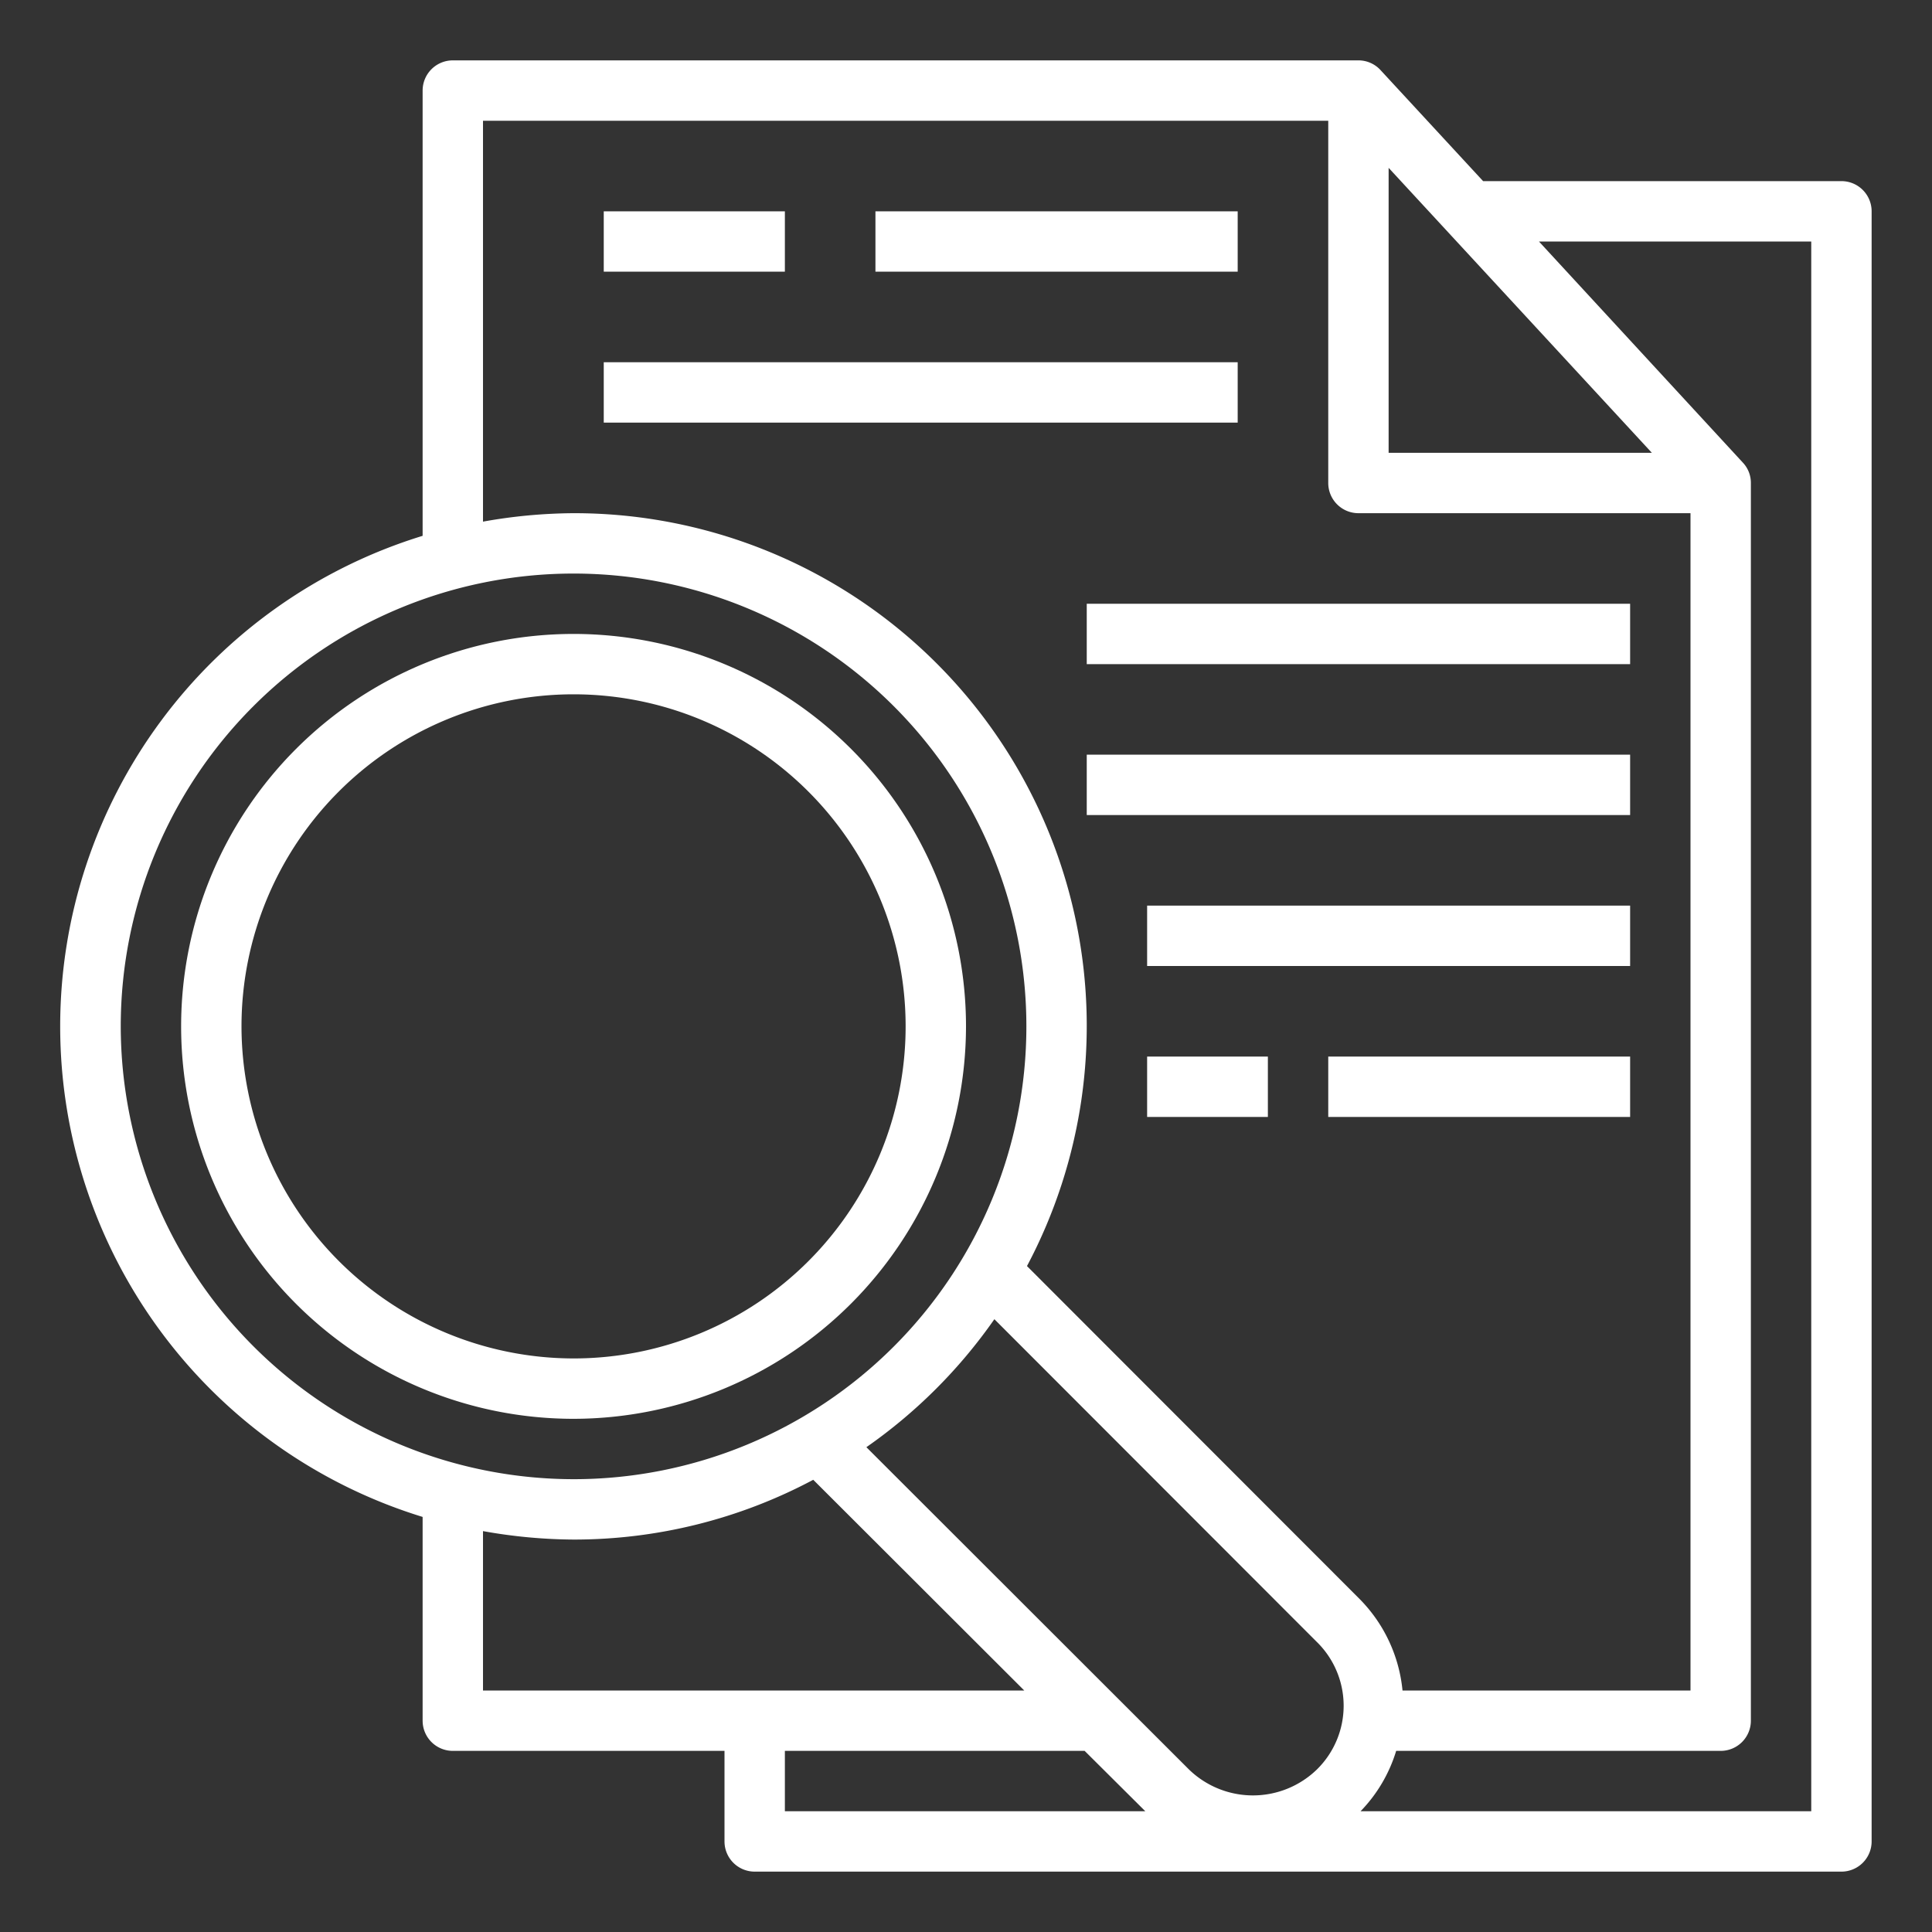
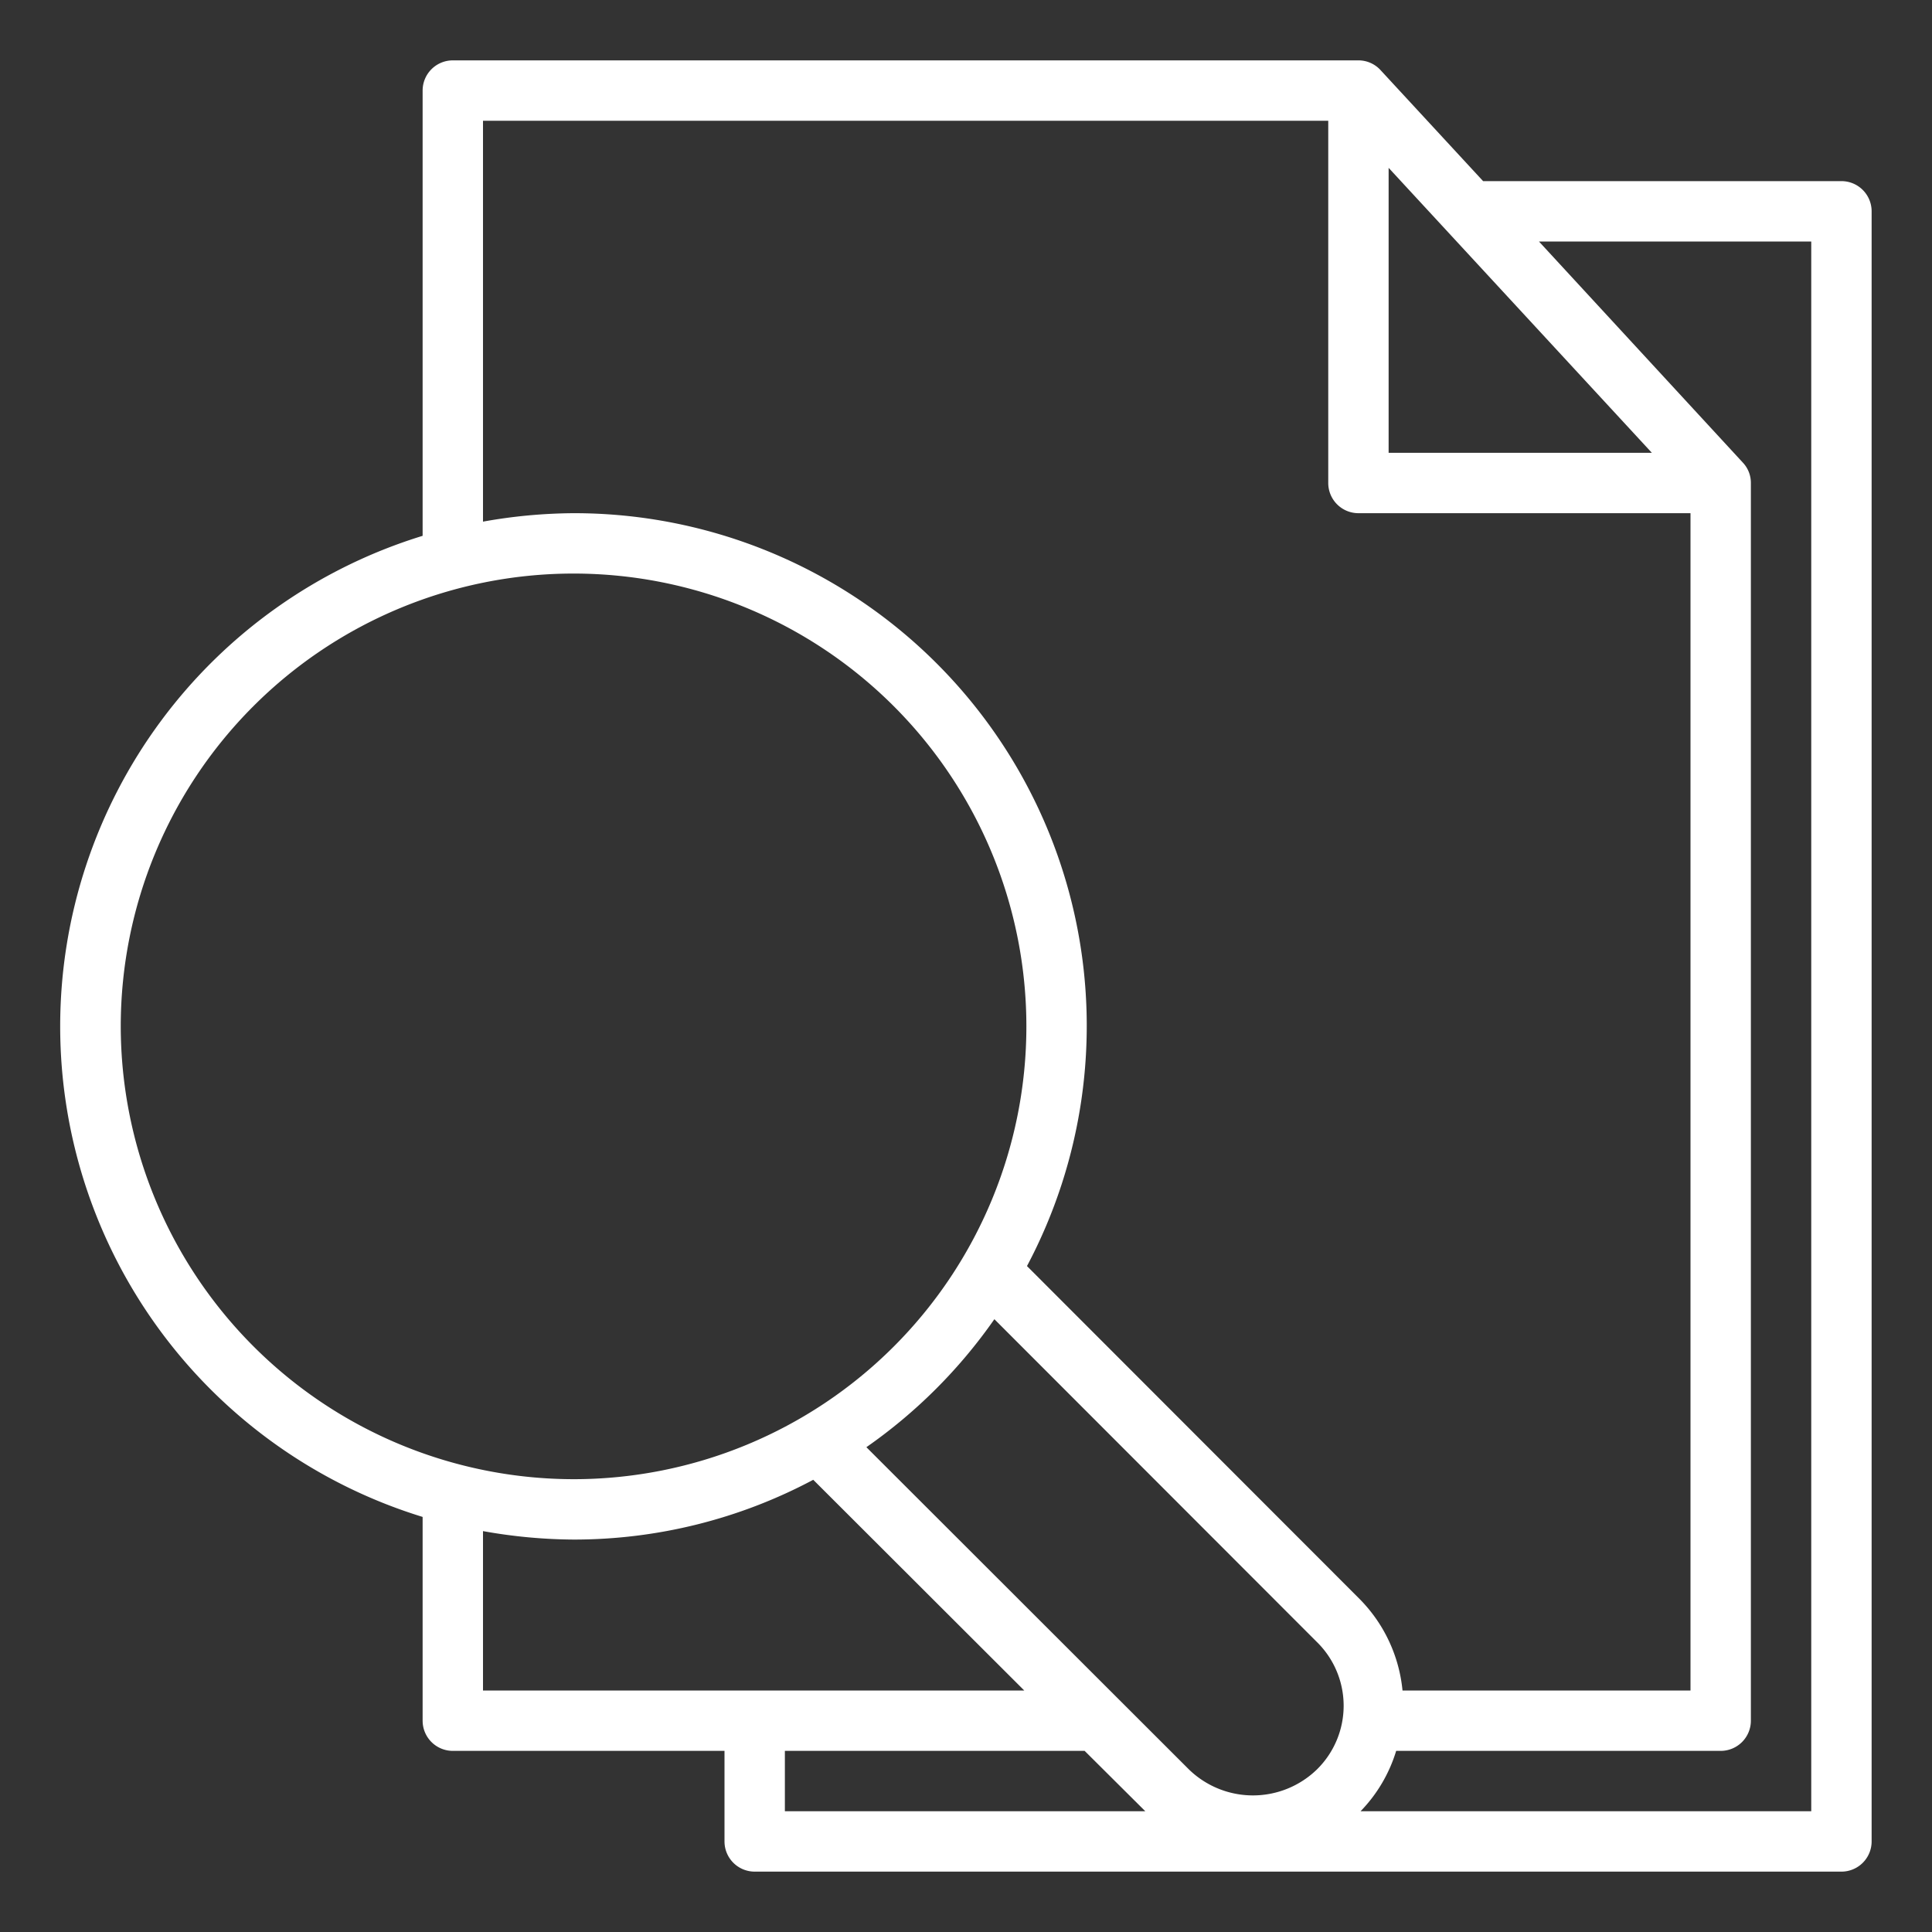
<svg xmlns="http://www.w3.org/2000/svg" width="512" height="512" x="0" y="0" viewBox="0 0 64 64" style="enable-background:new 0 0 512 512" xml:space="preserve" class="">
  <rect x="0" y="0" width="64" height="64" fill="#333333" stroke="none" />
  <g>
    <path d="M61 6H49.13l-3.4-3.68A.99.99 0 0 0 45 2H15a1 1 0 0 0-1 1v14.75a17 17 0 0 0 0 32.5V57a1 1 0 0 0 1 1h9v3a1 1 0 0 0 1 1h36a1 1 0 0 0 1-1V7a1 1 0 0 0-1-1zm-15-.44L54.72 15H46zM4 34a15 15 0 1 1 15 15A15.018 15.018 0 0 1 4 34zm12 22v-5.28a17.432 17.432 0 0 0 3 .28 16.861 16.861 0 0 0 7.94-1.98L33.93 56zm10 4v-2h9.93l2.01 2zm17.62-1.38a3.043 3.043 0 0 1-4.23 0L28.7 47.94a17.082 17.082 0 0 0 4.24-4.24l10.68 10.69a2.958 2.958 0 0 1 0 4.23zm-9.6-16.68A16.982 16.982 0 0 0 19 17a17.432 17.432 0 0 0-3 .28V4h28v12a1 1 0 0 0 1 1h11v39h-9.54a4.994 4.994 0 0 0-1.42-3.03zM60 60H45.07a4.919 4.919 0 0 0 1.18-2H57a1 1 0 0 0 1-1V16a.977.977 0 0 0-.27-.68L50.98 8H60z" fill="#ffffff" opacity="1" data-original="#000000" class="" />
-     <path d="M20 7h6v2h-6zM29 7h12v2H29zM20 12h21v2H20zM36 20h18v2H36zM36 25h18v2H36zM38 30h16v2H38zM38 35h4v2h-4zM44 35h10v2H44zM32 34a13 13 0 1 0-13 13 13.015 13.015 0 0 0 13-13zM8 34a11 11 0 1 1 11 11A11.013 11.013 0 0 1 8 34z" fill="#ffffff" opacity="1" data-original="#000000" class="" />
  </g>
</svg>